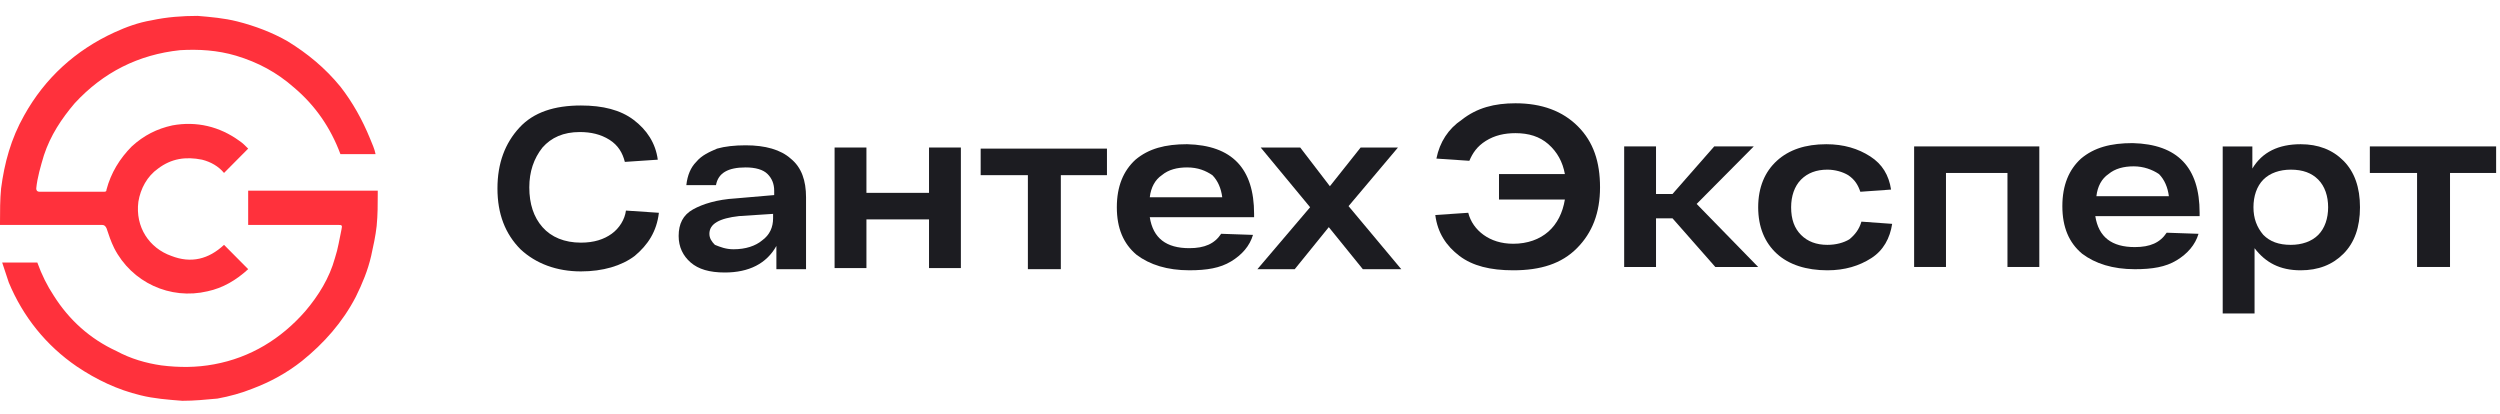
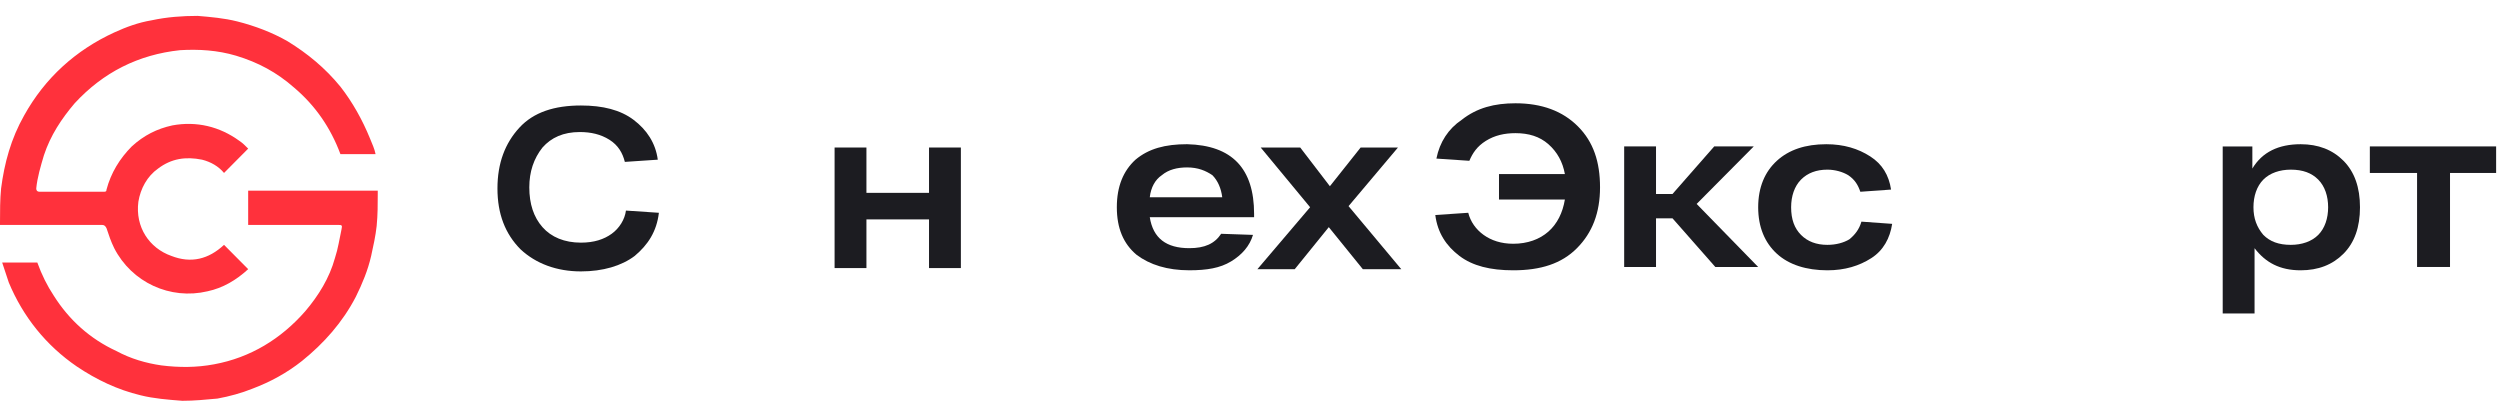
<svg xmlns="http://www.w3.org/2000/svg" width="157" height="26" viewBox="0 0 157 26" fill="none">
  <path d="M0.207 14.126C0.276 14.126 0.276 14.126 0.345 14.126C2.345 14.126 4.414 14.126 6.414 14.126C6.552 14.126 6.621 14.195 6.69 14.334C6.828 14.751 6.966 15.168 7.172 15.584C8.276 17.738 10.69 18.849 13.034 18.293C14 18.085 14.828 17.599 15.586 16.904L14.069 15.376C13.104 16.279 12 16.557 10.759 16.071C9.379 15.584 8.483 14.265 8.69 12.667C8.828 11.834 9.241 11.07 9.931 10.583C10.759 9.958 11.655 9.819 12.69 10.028C13.241 10.167 13.724 10.444 14.069 10.861L15.586 9.333C15.379 9.125 15.241 8.986 15.034 8.847C13.793 7.944 12.345 7.597 10.828 7.874C9.862 8.083 9.034 8.5 8.276 9.194C7.517 9.958 6.966 10.861 6.69 11.903C6.69 12.042 6.621 12.042 6.483 12.042C5.172 12.042 3.793 12.042 2.483 12.042C2.345 12.042 2.276 11.973 2.276 11.834C2.345 11.139 2.552 10.444 2.759 9.75C3.172 8.5 3.862 7.458 4.69 6.485C6.483 4.54 8.69 3.429 11.31 3.151C12.483 3.082 13.655 3.151 14.828 3.499C16.207 3.915 17.379 4.54 18.483 5.513C19.793 6.624 20.759 8.013 21.379 9.68H23.586C23.517 9.333 23.379 9.055 23.241 8.708C22.759 7.527 22.138 6.416 21.379 5.443C20.414 4.263 19.31 3.36 18.069 2.596C17.104 2.04 16 1.623 14.897 1.345C14.069 1.137 13.241 1.068 12.414 0.998C11.448 0.998 10.483 1.068 9.517 1.276C8.69 1.415 7.931 1.693 7.172 2.04C4.759 3.151 2.828 4.888 1.517 7.249C0.69 8.708 0.276 10.236 0.069 11.834C1.57747e-06 12.528 0 13.292 0 13.987V14.126H0.207C0.207 14.126 0.207 14.126 0.207 14.126Z" fill="#FF313C" />
  <path d="M21.24 14.126C21.447 14.126 21.516 14.126 21.447 14.404C21.309 15.029 21.24 15.585 21.033 16.21C20.689 17.46 19.999 18.571 19.171 19.544C17.654 21.28 15.723 22.461 13.447 22.878C12.344 23.086 11.24 23.086 10.137 22.947C9.171 22.808 8.206 22.53 7.309 22.044C5.654 21.28 4.344 20.099 3.378 18.571C2.964 17.946 2.619 17.252 2.344 16.488H0.137C0.275 16.904 0.413 17.321 0.551 17.738C1.447 19.891 2.895 21.697 4.826 23.017C6.068 23.85 7.378 24.475 8.826 24.823C9.654 25.031 10.55 25.1 11.447 25.17C12.206 25.17 12.895 25.1 13.654 25.031C14.413 24.892 15.171 24.684 15.861 24.406C16.964 23.989 17.999 23.433 18.964 22.669C20.344 21.558 21.516 20.238 22.344 18.641C22.757 17.807 23.102 16.974 23.309 16.071C23.447 15.446 23.585 14.82 23.654 14.195C23.723 13.501 23.723 12.806 23.723 12.181V12.112V11.973H23.585H23.516H19.792C18.55 11.973 16.826 11.973 15.585 11.973V14.126" fill="#FF313C" />
  <path d="M32.688 15.655C31.723 14.682 31.24 13.432 31.24 11.834C31.24 10.237 31.723 8.987 32.62 8.014C33.516 7.042 34.826 6.625 36.482 6.625C37.861 6.625 38.964 6.903 39.792 7.528C40.62 8.153 41.171 8.987 41.309 10.028L39.24 10.167C39.102 9.612 38.826 9.126 38.275 8.778C37.723 8.431 37.102 8.292 36.413 8.292C35.378 8.292 34.62 8.639 34.068 9.264C33.516 9.959 33.24 10.793 33.24 11.765C33.24 12.807 33.516 13.64 34.068 14.265C34.62 14.891 35.447 15.238 36.482 15.238C37.309 15.238 37.93 15.03 38.413 14.682C38.895 14.335 39.24 13.779 39.309 13.224L41.378 13.363C41.24 14.543 40.688 15.377 39.861 16.071C39.033 16.697 37.861 17.044 36.482 17.044C34.964 17.044 33.654 16.558 32.688 15.655Z" fill="#1C1C21" />
-   <path d="M46.826 9.125C48.067 9.125 49.033 9.403 49.654 9.959C50.343 10.514 50.619 11.348 50.619 12.39V16.904H48.757V15.446C48.136 16.557 47.033 17.113 45.516 17.113C44.55 17.113 43.861 16.904 43.378 16.488C42.895 16.071 42.619 15.515 42.619 14.821C42.619 14.057 42.895 13.501 43.516 13.154C44.136 12.806 45.033 12.528 46.205 12.459L48.619 12.251V11.973C48.619 11.556 48.481 11.209 48.205 10.931C47.929 10.653 47.447 10.514 46.826 10.514C45.723 10.514 45.102 10.861 44.964 11.626H43.102C43.171 11 43.378 10.514 43.723 10.167C44.067 9.75 44.55 9.542 45.033 9.333C45.516 9.194 46.136 9.125 46.826 9.125ZM46.067 15.654C46.826 15.654 47.447 15.446 47.861 15.098C48.343 14.751 48.55 14.265 48.55 13.709V13.431L46.412 13.57C45.171 13.709 44.55 14.057 44.55 14.682C44.55 14.96 44.688 15.168 44.895 15.376C45.24 15.515 45.585 15.654 46.067 15.654Z" fill="#1C1C21" />
  <path d="M58.343 9.264H60.343V16.835H58.343V13.778H54.412V16.835H52.412V9.264H54.412V12.111H58.343V9.264Z" fill="#1C1C21" />
-   <path d="M69.517 9.264V11H66.62V16.904H64.551V11H61.586V9.333H69.517V9.264Z" fill="#1C1C21" />
  <path d="M78.757 13.432V13.64H72.206C72.413 14.96 73.24 15.585 74.688 15.585C75.654 15.585 76.275 15.307 76.688 14.682L78.688 14.751C78.481 15.446 77.999 16.002 77.309 16.418C76.62 16.835 75.792 16.974 74.688 16.974C73.309 16.974 72.206 16.627 71.378 16.002C70.55 15.307 70.137 14.335 70.137 13.015C70.137 11.695 70.55 10.723 71.309 10.028C72.137 9.334 73.171 9.056 74.55 9.056C77.378 9.125 78.757 10.584 78.757 13.432ZM74.55 10.514C73.93 10.514 73.378 10.653 72.964 11.001C72.55 11.278 72.275 11.765 72.206 12.39H76.757C76.688 11.834 76.481 11.348 76.137 11.001C75.723 10.723 75.24 10.514 74.55 10.514Z" fill="#1C1C21" />
  <path d="M87.999 16.904H85.585L83.448 14.265L81.31 16.904H78.965L82.275 13.014L79.172 9.264H81.654L83.517 11.695L85.448 9.264H87.792L84.689 12.945L87.999 16.904Z" fill="#1C1C21" />
  <path d="M95.171 6.486C96.826 6.486 98.137 6.973 99.102 7.945C100.068 8.917 100.482 10.168 100.482 11.765C100.482 13.363 99.999 14.613 99.033 15.585C98.068 16.558 96.757 16.975 95.033 16.975C93.585 16.975 92.481 16.697 91.654 16.072C90.826 15.447 90.275 14.613 90.137 13.502L92.206 13.363C92.344 13.918 92.688 14.405 93.171 14.752C93.654 15.099 94.275 15.308 95.033 15.308C95.93 15.308 96.689 15.03 97.24 14.544C97.792 14.057 98.137 13.363 98.275 12.529H94.137V10.932H98.275C98.137 10.168 97.792 9.543 97.24 9.056C96.689 8.57 95.999 8.362 95.171 8.362C94.482 8.362 93.861 8.501 93.309 8.848C92.757 9.195 92.482 9.612 92.275 10.098L90.206 9.959C90.413 8.917 90.964 8.084 91.792 7.528C92.757 6.764 93.861 6.486 95.171 6.486Z" fill="#1C1C21" />
  <path d="M107.722 16.766L105.033 13.71H103.998V16.766H101.998V9.195H103.998V12.182H105.033L107.653 9.195H110.136L106.55 12.807L110.412 16.766H107.722V16.766Z" fill="#1C1C21" />
-   <path d="M118.828 14.058C118.69 14.961 118.276 15.725 117.518 16.211C116.759 16.697 115.862 16.975 114.759 16.975C113.449 16.975 112.345 16.628 111.586 15.933C110.828 15.239 110.414 14.266 110.414 13.016C110.414 11.765 110.828 10.793 111.586 10.098C112.345 9.404 113.38 9.057 114.69 9.057C115.793 9.057 116.69 9.334 117.449 9.821C118.207 10.307 118.621 11.002 118.759 11.905L116.828 12.043C116.69 11.627 116.483 11.279 116.069 11.002C115.724 10.793 115.242 10.654 114.759 10.654C114.069 10.654 113.518 10.863 113.104 11.279C112.69 11.696 112.483 12.321 112.483 13.016C112.483 13.78 112.69 14.335 113.104 14.752C113.518 15.169 114.069 15.377 114.759 15.377C115.311 15.377 115.793 15.239 116.138 15.03C116.483 14.752 116.759 14.405 116.897 13.919L118.828 14.058Z" fill="#1C1C21" />
-   <path d="M120.207 9.195H128.069V16.766H126.069V10.862H122.207V16.766H120.207V9.195Z" fill="#1C1C21" />
-   <path d="M138.136 13.363V13.572H131.585C131.791 14.891 132.619 15.517 134.067 15.517C135.033 15.517 135.654 15.239 136.067 14.614L138.067 14.683C137.86 15.377 137.378 15.933 136.688 16.35C135.998 16.767 135.171 16.906 134.067 16.906C132.688 16.906 131.585 16.558 130.757 15.933C129.929 15.239 129.516 14.266 129.516 12.947C129.516 11.627 129.929 10.654 130.688 9.96C131.516 9.265 132.55 8.987 133.929 8.987C136.757 9.057 138.136 10.515 138.136 13.363ZM133.998 10.446C133.378 10.446 132.826 10.585 132.412 10.932C131.998 11.21 131.723 11.696 131.654 12.321H136.205C136.136 11.766 135.929 11.28 135.585 10.932C135.171 10.654 134.619 10.446 133.998 10.446Z" fill="#1C1C21" />
+   <path d="M118.828 14.058C118.69 14.961 118.276 15.725 117.518 16.211C116.759 16.697 115.862 16.975 114.759 16.975C113.449 16.975 112.345 16.628 111.586 15.933C110.828 15.239 110.414 14.266 110.414 13.016C110.414 11.765 110.828 10.793 111.586 10.098C112.345 9.404 113.38 9.057 114.69 9.057C115.793 9.057 116.69 9.334 117.449 9.821C118.207 10.307 118.621 11.002 118.759 11.905L116.828 12.043C116.69 11.627 116.483 11.279 116.069 11.002C115.724 10.793 115.242 10.654 114.759 10.654C114.069 10.654 113.518 10.863 113.104 11.279C112.69 11.696 112.483 12.321 112.483 13.016C112.483 13.78 112.69 14.335 113.104 14.752C113.518 15.169 114.069 15.377 114.759 15.377C115.311 15.377 115.793 15.239 116.138 15.03C116.483 14.752 116.759 14.405 116.897 13.919Z" fill="#1C1C21" />
  <path d="M144.482 9.057C145.586 9.057 146.482 9.404 147.172 10.098C147.862 10.793 148.207 11.765 148.207 13.016C148.207 14.266 147.862 15.239 147.172 15.933C146.482 16.628 145.586 16.975 144.482 16.975C143.172 16.975 142.276 16.489 141.586 15.586V19.684H139.586V9.196H141.448V10.585C142.069 9.543 143.103 9.057 144.482 9.057ZM142.138 14.752C142.551 15.169 143.103 15.377 143.862 15.377C144.551 15.377 145.172 15.169 145.586 14.752C146 14.335 146.207 13.71 146.207 13.016C146.207 12.321 146 11.696 145.586 11.279C145.172 10.863 144.62 10.654 143.862 10.654C143.172 10.654 142.551 10.863 142.138 11.279C141.724 11.696 141.517 12.321 141.517 13.016C141.517 13.71 141.724 14.266 142.138 14.752Z" fill="#1C1C21" />
  <path d="M156.757 9.195V10.862H153.861V16.766H151.792V10.862H148.826V9.195H156.757Z" fill="#1C1C21" />
</svg>